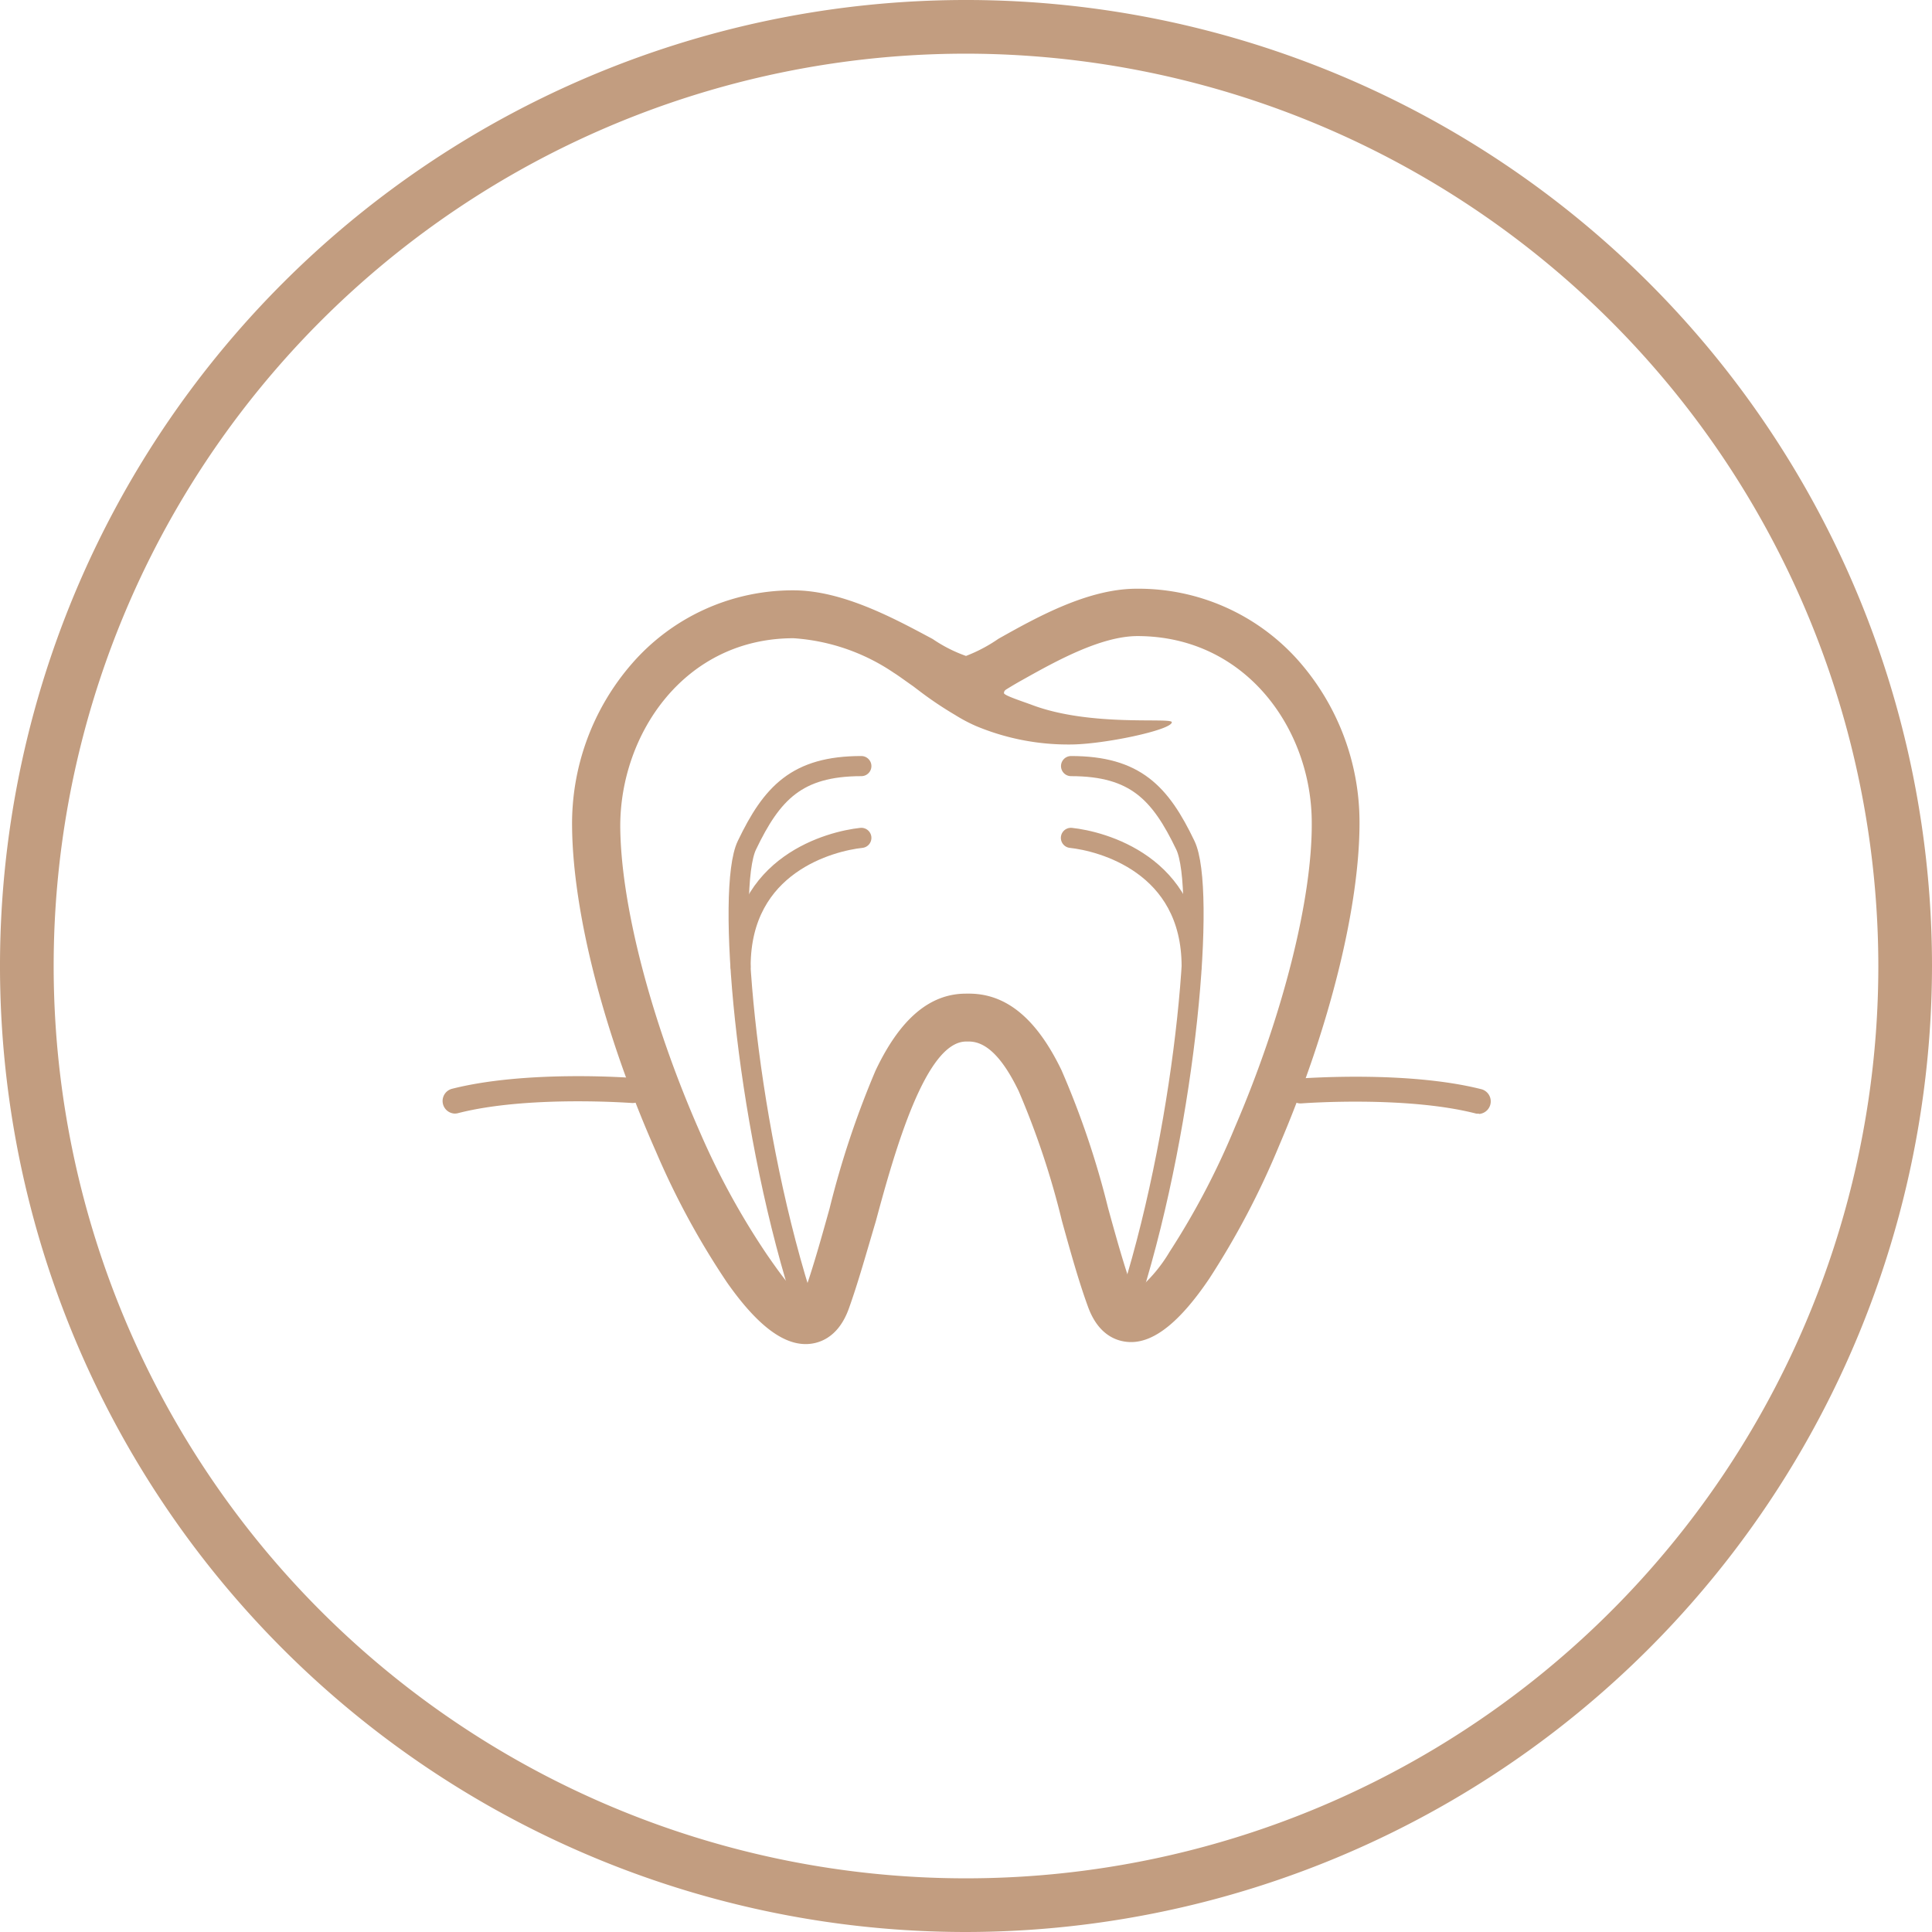
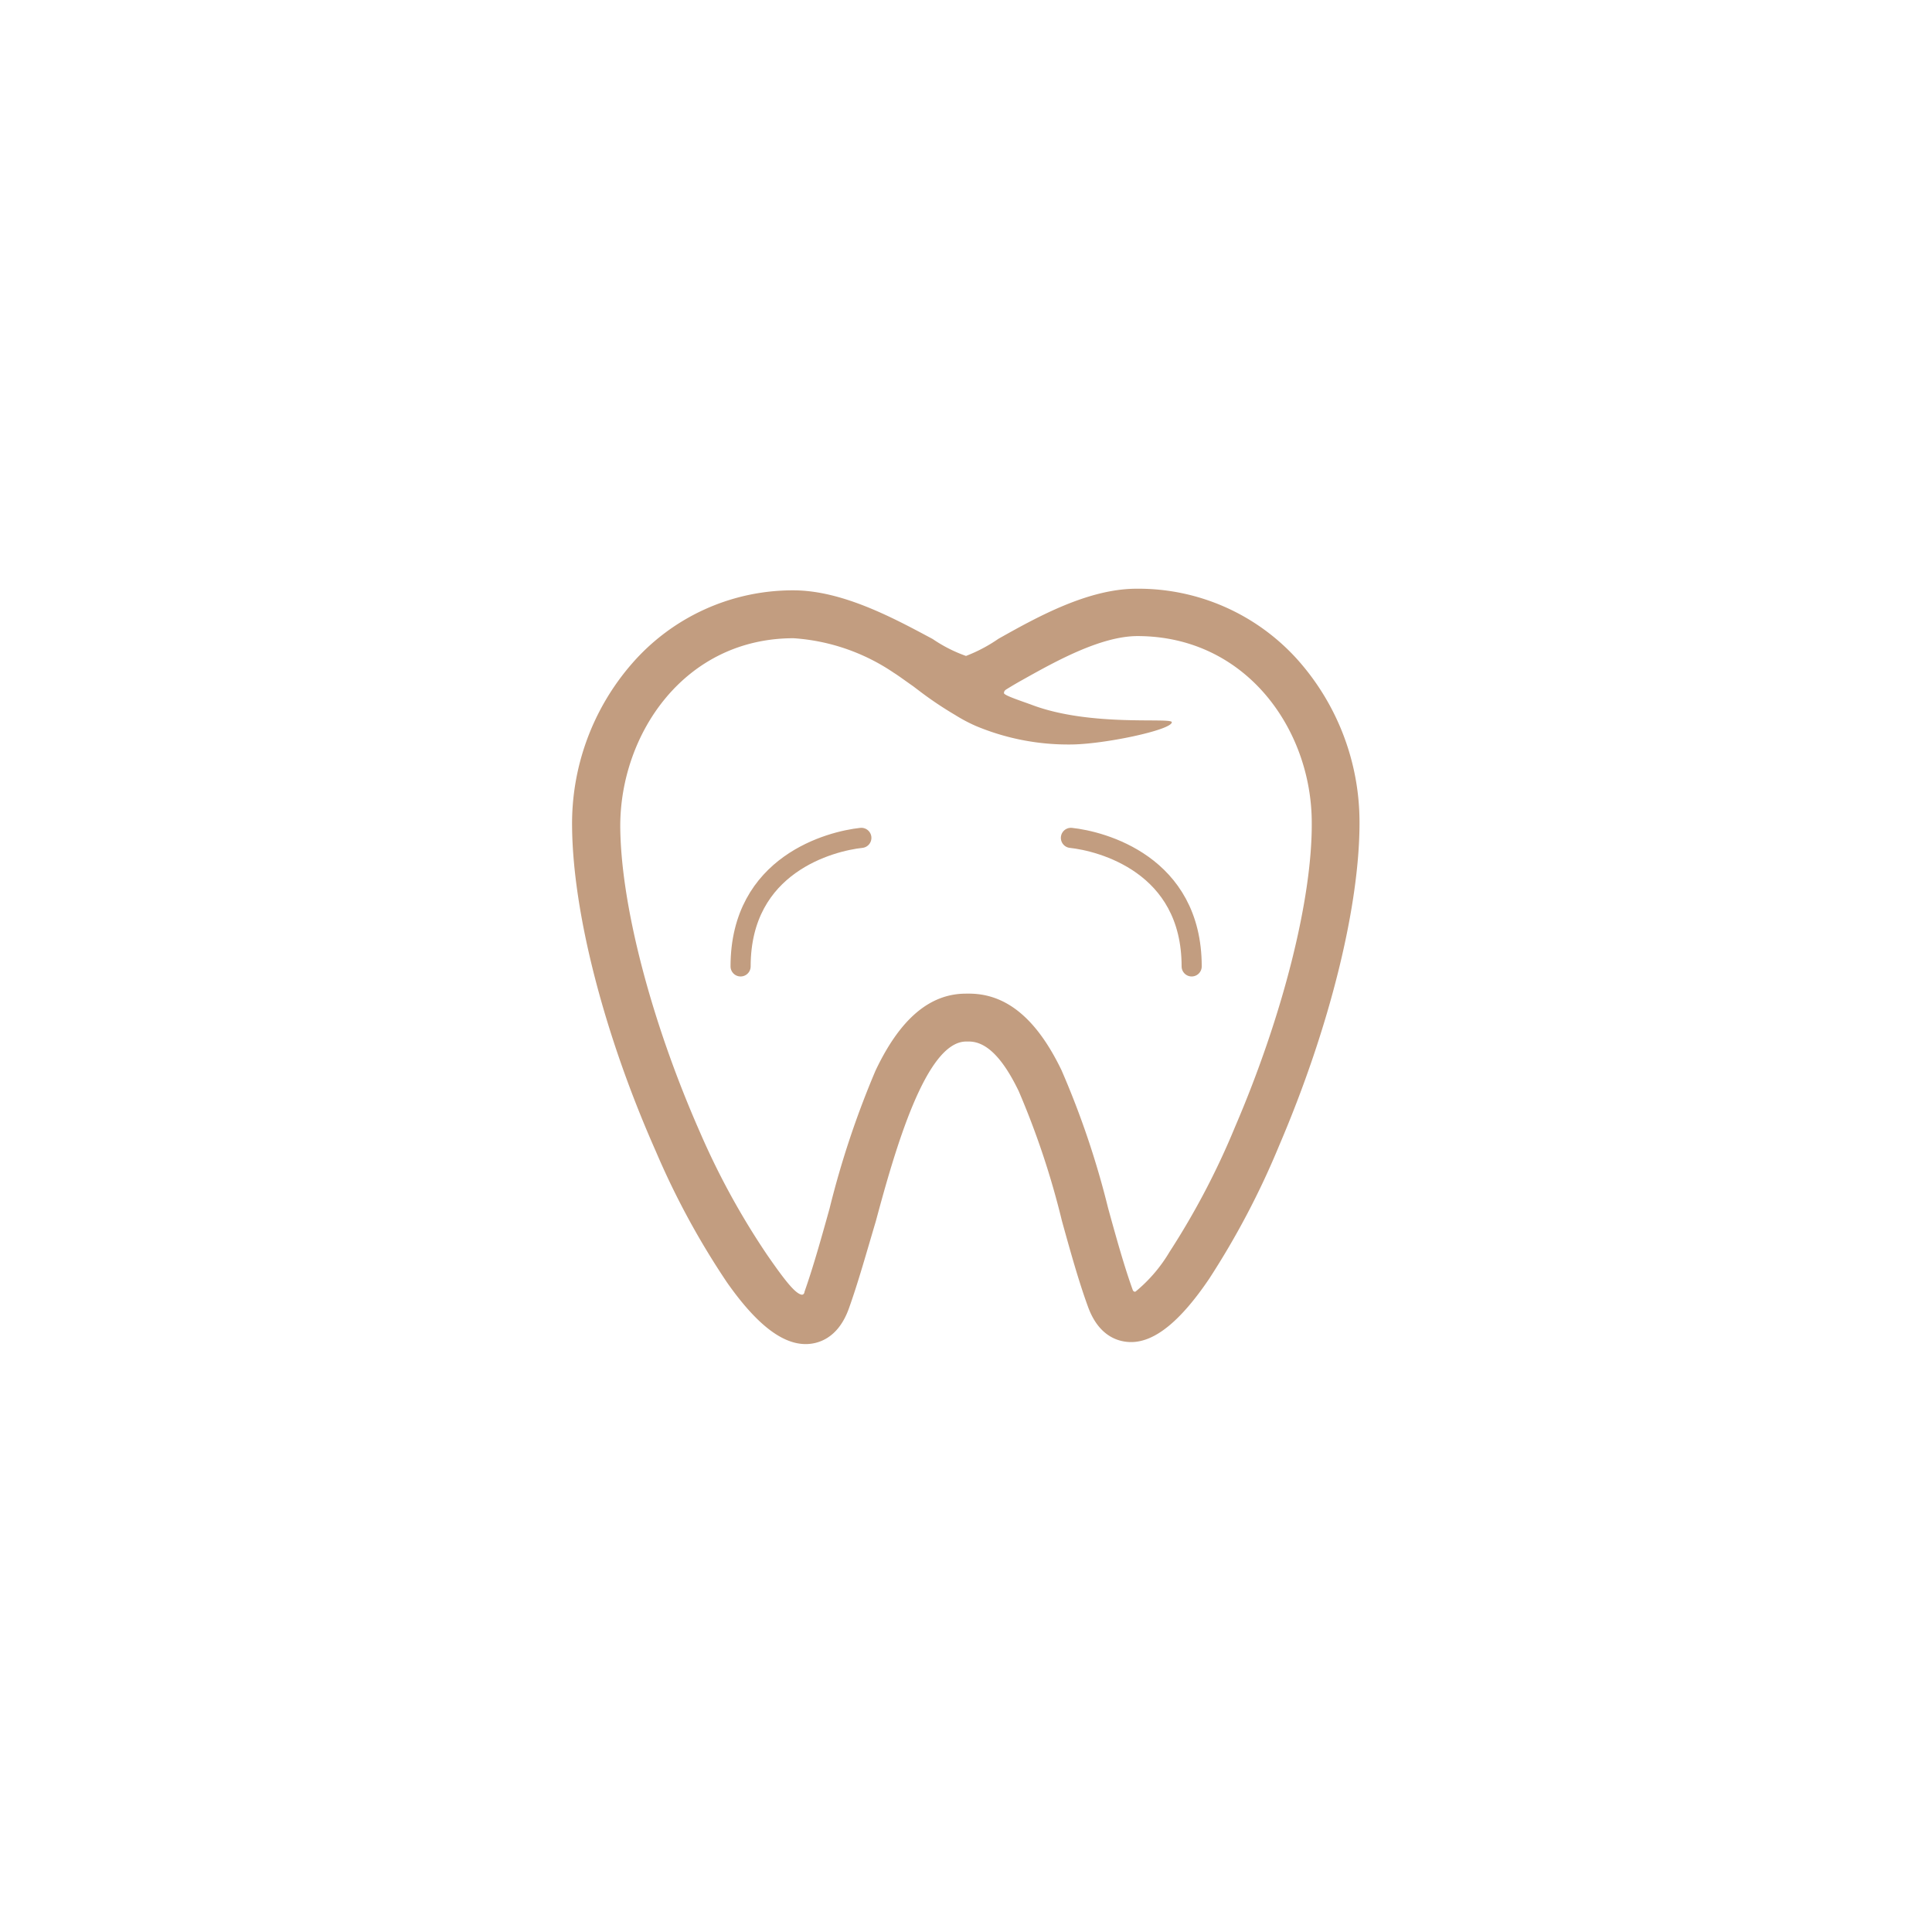
<svg xmlns="http://www.w3.org/2000/svg" id="Layer_1" data-name="Layer 1" width="144" height="144" viewBox="0 0 144 144">
  <defs>
    <style>.cls-1{fill:#c29d80;}.cls-2{fill:none;stroke:#c29d80;stroke-linecap:round;stroke-miterlimit:10;stroke-width:1.5px;}</style>
  </defs>
  <title>Our_Practice_Icon_Pack</title>
-   <path class="cls-1" d="M72,144a72,72,0,1,1,72-72A72.08,72.08,0,0,1,72,144ZM72,4a68,68,0,1,0,68,68A68.07,68.07,0,0,0,72,4Z" />
  <path class="cls-1" d="M84.71,43.88c-3.65,0-7.49,2.16-10.29,3.73A11.51,11.51,0,0,1,72,48.89a10.73,10.73,0,0,1-2.48-1.26C66.66,46.1,62.81,44,59.13,44a15.88,15.88,0,0,0-12,5.43,18.16,18.16,0,0,0-4.49,12.2C42.7,68,45,77.06,48.89,85.83a58.86,58.86,0,0,0,5.3,9.76c2.17,3.09,4.09,4.59,5.86,4.59.85,0,2.41-.36,3.23-2.68.69-1.93,1.3-4.13,2-6.48C66.71,85.7,69,77.65,72,77.63h.22c1.29,0,2.51,1.21,3.71,3.7A60.89,60.89,0,0,1,79.15,91c.64,2.31,1.25,4.5,1.94,6.39.83,2.3,2.37,2.64,3.22,2.64,1.76,0,3.67-1.55,5.81-4.71a60.5,60.5,0,0,0,5.21-9.91c3.8-8.87,6-17.87,6-24.07A18.21,18.21,0,0,0,96.74,49.2,15.93,15.93,0,0,0,84.71,43.88ZM92.05,84a57.12,57.12,0,0,1-4.88,9.31,11.22,11.22,0,0,1-2.5,2.93c-.1.09-.19,0-.23-.06-.64-1.77-1.23-3.89-1.85-6.14a64.34,64.34,0,0,0-3.47-10.27c-1.86-3.86-4.13-5.73-6.94-5.71H72c-2.71,0-4.92,1.89-6.74,5.73a67.78,67.78,0,0,0-3.43,10.29c-.63,2.26-1.23,4.4-1.87,6.21,0,.08-.07.25-.25.2-.45-.13-1.12-.91-2.56-3a56.1,56.1,0,0,1-5-9.15c-3.62-8.22-5.89-16.94-5.92-22.77,0-6.87,4.79-14,12.92-14a15.09,15.09,0,0,1,7.46,2.57c.37.23.92.64,1.44,1l.62.47a27.33,27.33,0,0,0,2.52,1.68,11.84,11.84,0,0,0,1.57.83,17.81,17.81,0,0,0,7,1.37c2.48,0,7.58-1.08,7.58-1.66,0-.38-6,.37-10.4-1.28-.69-.26-2.11-.71-2.11-.89s.13-.25.26-.33c.31-.19.66-.4,1.11-.65,2.46-1.38,5.83-3.26,8.57-3.27,8.13,0,13,7,13,13.91C97.81,67,95.62,75.69,92.05,84Z" />
-   <path class="cls-1" d="M110.25,83a.85.85,0,0,1-.23,0c-5.21-1.34-12.88-.77-13-.76a.92.92,0,0,1-1-.86.93.93,0,0,1,.86-1c.32,0,8-.6,13.56.81a.94.94,0,0,1-.23,1.84Z" />
-   <path class="cls-1" d="M33.89,83a.94.94,0,0,1-.23-1.84c5.52-1.41,13.24-.84,13.57-.81a.93.93,0,1,1-.15,1.86c-.07,0-7.74-.58-12.95.76A1,1,0,0,1,33.89,83Z" />
-   <path class="cls-2" d="M59.67,96.5c-4.16-13.35-5.55-30.29-4-33.5,1.86-3.88,3.72-5.9,8.53-5.9" />
  <path class="cls-2" d="M64.2,62.45c-2.25.24-9,1.94-9,9.58" />
-   <path class="cls-2" d="M84.35,96.5c4.15-13.35,5.54-30.29,4-33.5-1.86-3.88-3.72-5.9-8.52-5.9" />
  <path class="cls-2" d="M79.82,62.45c2.24.24,9,1.94,9,9.58" />
</svg>